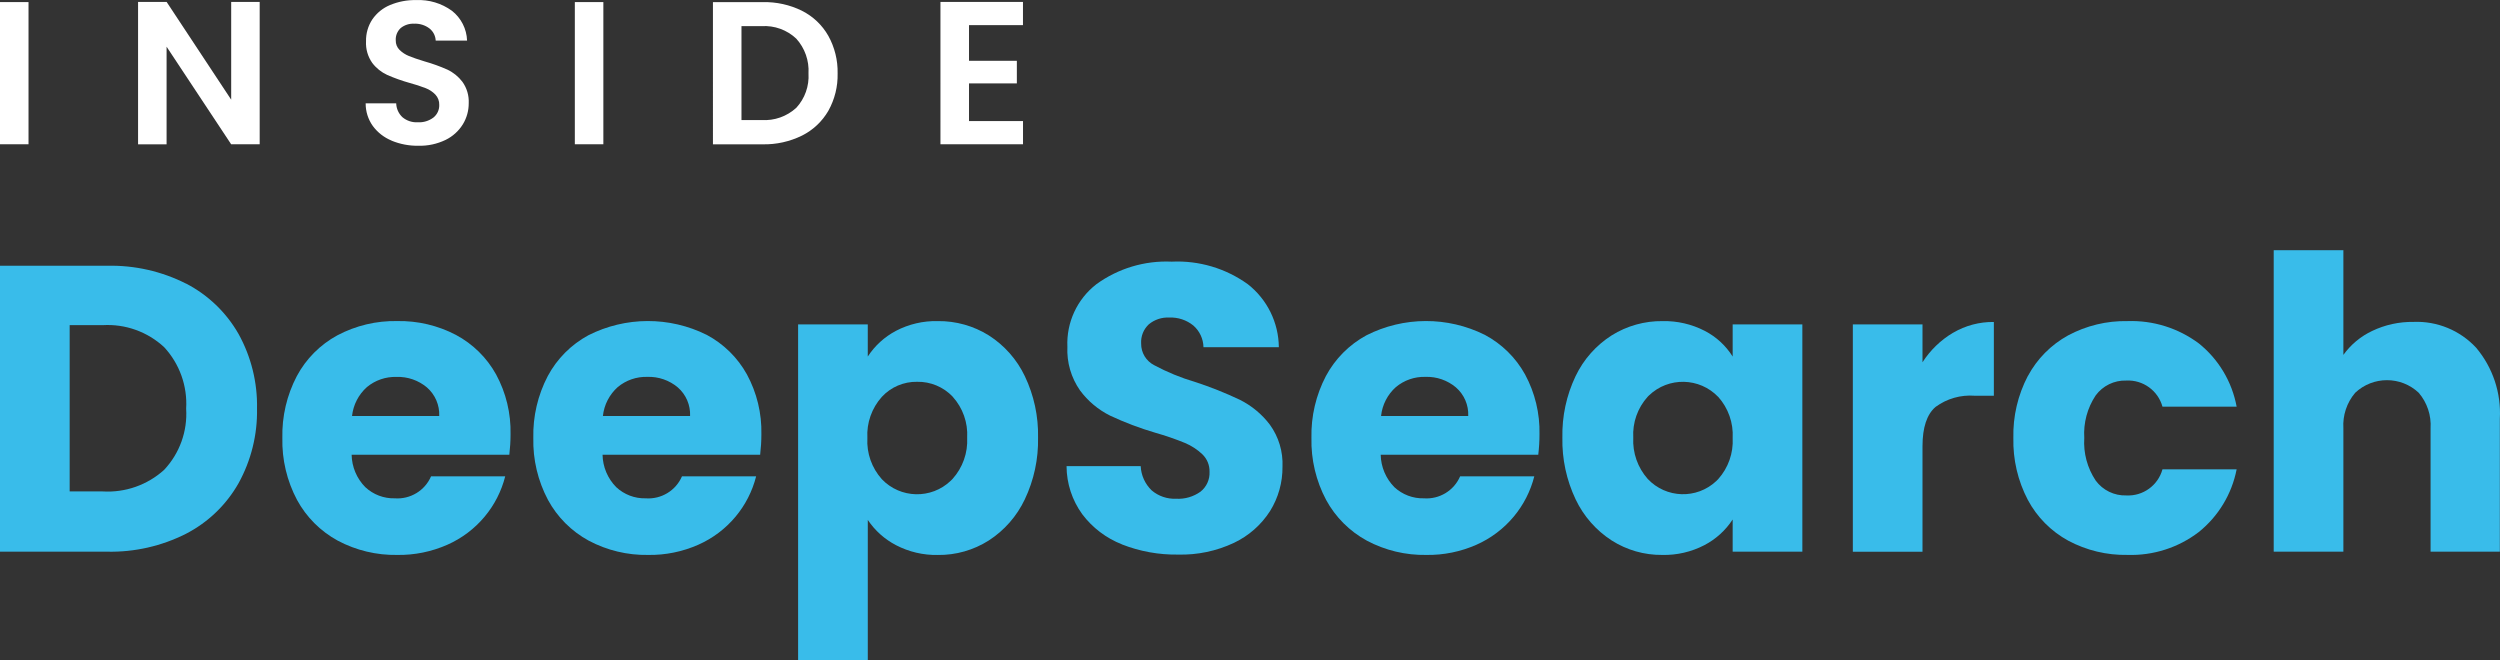
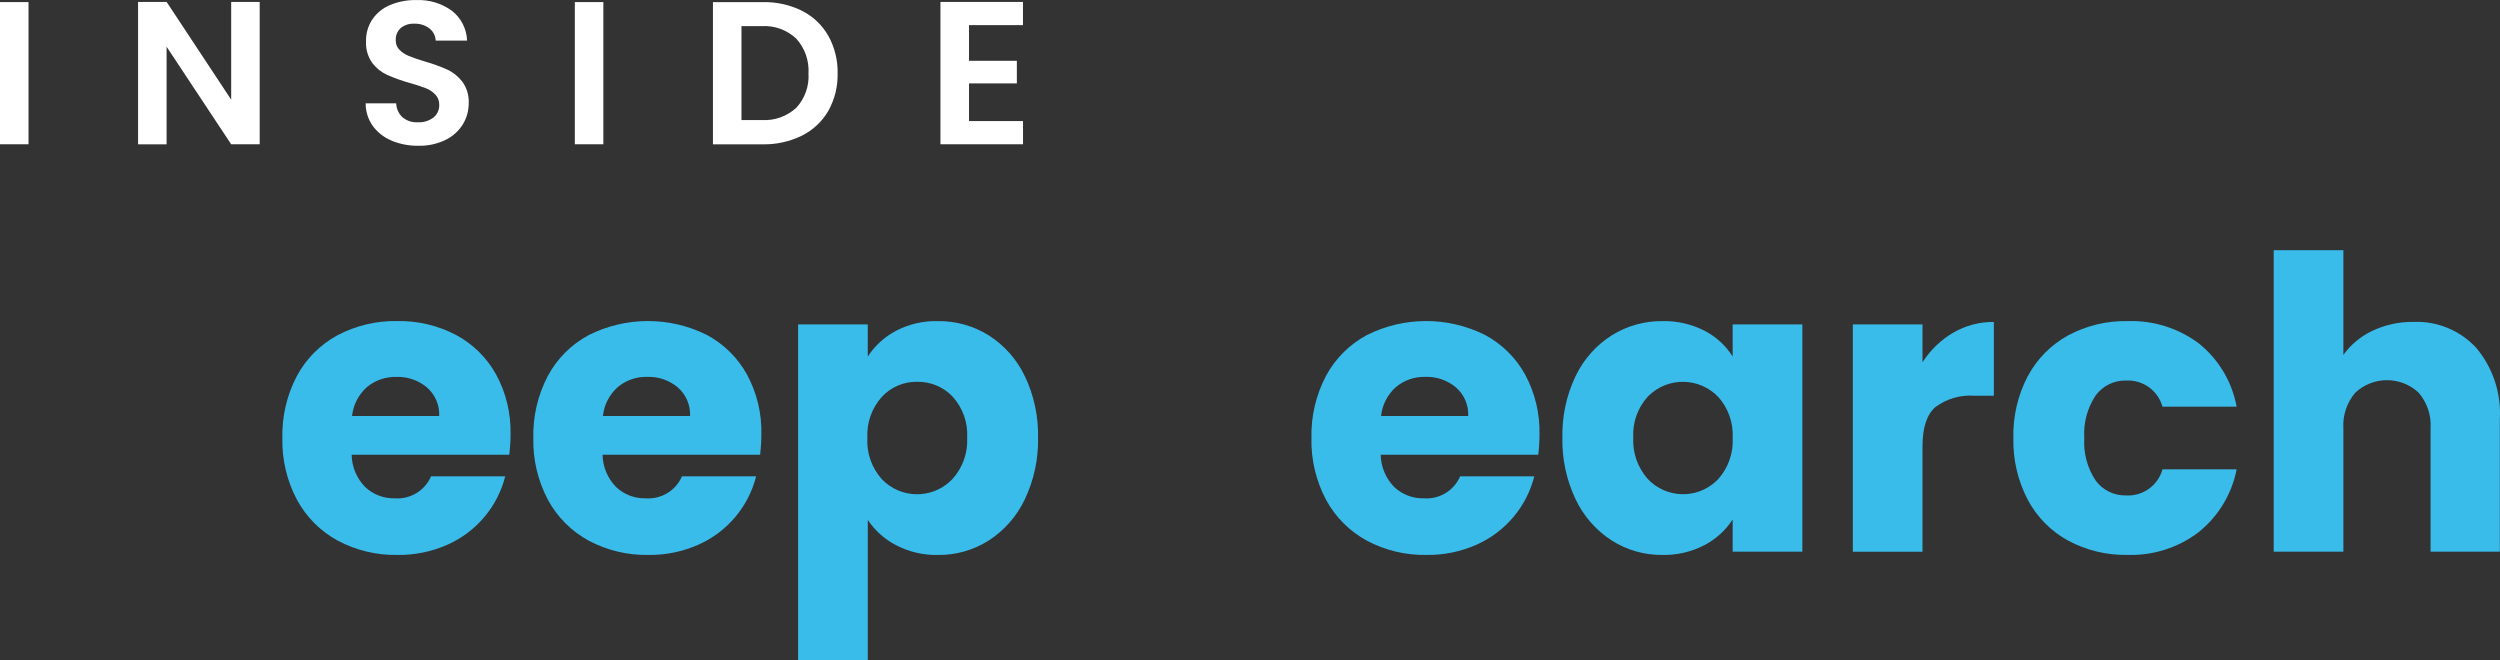
<svg xmlns="http://www.w3.org/2000/svg" id="Livello_2" viewBox="0 0 1209.74 319.39">
  <rect x="0" y="0" width="1209.74" height="319.39" fill="#333333" stroke="none" />
  <g id="Livello_1-2">
    <g id="Raggruppa_215">
      <rect id="Rettangolo_98" y="1.01" width="13.8" height="68.8" style="fill:#fff;" />
      <path id="Tracciato_95" d="M111.87.92v47.31L80.62.92h-13.81v68.92h13.8V22.6l31.25,47.22h13.8V.92h-13.79Z" style="fill:#fff;" />
      <g id="Raggruppa_127">
        <g id="Raggruppa_126">
          <path id="Tracciato_96" d="M189.5,68.04c-3.63-1.48-6.79-3.94-9.11-7.1-2.27-3.19-3.48-7.02-3.45-10.94h14.78c.07,2.55,1.15,4.96,3.01,6.71,2.08,1.74,4.74,2.62,7.44,2.46,2.73.16,5.42-.67,7.6-2.32,1.82-1.48,2.85-3.72,2.78-6.07.07-1.86-.61-3.66-1.88-5.02-1.32-1.36-2.91-2.42-4.68-3.1-2.53-.98-5.12-1.82-7.74-2.52-3.72-1.04-7.36-2.34-10.9-3.89-2.85-1.32-5.33-3.31-7.22-5.81-2.14-3.04-3.2-6.71-3.01-10.42-.09-3.78.98-7.5,3.06-10.65,2.13-3.09,5.11-5.51,8.58-6.94,3.99-1.66,8.29-2.48,12.62-2.39,6.19-.28,12.29,1.54,17.3,5.17,4.46,3.49,7.15,8.78,7.34,14.44h-15.18c-.1-2.3-1.2-4.44-3-5.87-2.13-1.62-4.77-2.44-7.44-2.31-2.33-.12-4.63.62-6.46,2.07-1.68,1.53-2.57,3.74-2.43,6.01-.05,1.72.61,3.38,1.83,4.59,1.3,1.27,2.84,2.28,4.53,2.96,1.81.75,4.35,1.63,7.64,2.63,3.74,1.05,7.39,2.37,10.94,3.94,2.88,1.35,5.38,3.38,7.31,5.91,2.16,3.01,3.23,6.65,3.06,10.35.02,3.62-.97,7.16-2.86,10.25-2.02,3.25-4.93,5.87-8.38,7.54-4.09,1.96-8.58,2.93-13.12,2.81-4.44.07-8.85-.77-12.96-2.46" style="fill:#fff;" />
          <rect id="Rettangolo_99" x="278.16" y="1.01" width="13.8" height="68.8" style="fill:#fff;" />
          <path id="Tracciato_97" d="M388.12,5.25c5.34,2.69,9.76,6.9,12.71,12.1,3.08,5.56,4.63,11.83,4.49,18.19.15,6.32-1.4,12.57-4.49,18.09-2.98,5.15-7.4,9.31-12.71,11.97-5.93,2.92-12.47,4.38-19.08,4.24h-24.05V1.02h24.05c6.6-.15,13.15,1.29,19.08,4.21M385.32,52.17c4.16-4.51,6.29-10.53,5.91-16.65.36-6.17-1.77-12.23-5.91-16.81-4.5-4.25-10.57-6.45-16.76-6.06h-9.76v45.44h9.76c6.16.39,12.21-1.75,16.75-5.92" style="fill:#fff;" />
          <path id="Tracciato_98" d="M468.9,12.16v17.25h23.15v10.94h-23.15v18.23h26.13v11.24h-39.95V.92h39.93v11.24h-26.11Z" style="fill:#fff;" />
-           <path id="Tracciato_99" d="M90.09,137.24c10.61,5.51,19.41,13.96,25.34,24.35,6.12,11.06,9.21,23.54,8.94,36.18.24,12.6-2.85,25.04-8.94,36.07-5.92,10.45-14.76,18.95-25.43,24.45-11.81,5.98-24.92,8.95-38.15,8.67H0v-138.36h51.84c13.27-.31,26.41,2.67,38.25,8.67M79.44,227.34c7.48-7.96,11.33-18.66,10.64-29.57.66-10.96-3.18-21.71-10.64-29.77-8.05-7.47-18.8-11.32-29.76-10.66h-15.97v80.46h15.97c10.92.66,21.65-3.11,29.76-10.45" style="fill:#39bcea;" />
-           <path id="Tracciato_100" d="M246.43,220.04h-76.28c.11,5.88,2.47,11.49,6.6,15.68,3.87,3.61,9,5.56,14.29,5.42,7.52.54,14.56-3.73,17.55-10.65h35.88c-1.81,7.17-5.21,13.84-9.95,19.51-4.89,5.86-11.07,10.52-18.05,13.6-7.63,3.37-15.9,5.06-24.24,4.93-10.03.18-19.94-2.2-28.79-6.91-8.33-4.53-15.18-11.37-19.71-19.71-4.9-9.22-7.34-19.55-7.1-29.99-.24-10.41,2.17-20.72,7.01-29.95,4.47-8.35,11.29-15.2,19.61-19.71,8.92-4.72,18.89-7.1,28.98-6.9,9.88-.18,19.65,2.12,28.41,6.71,8.18,4.37,14.92,11.01,19.41,19.11,4.82,8.89,7.23,18.88,7,28.98,0,3.3-.21,6.59-.59,9.86M212.54,201.31c.22-5.26-1.95-10.33-5.91-13.8-4.12-3.48-9.39-5.31-14.79-5.12-5.2-.15-10.28,1.6-14.29,4.92-4.05,3.61-6.62,8.6-7.2,14h42.19Z" style="fill:#39bcea;" />
+           <path id="Tracciato_100" d="M246.43,220.04h-76.28c.11,5.88,2.47,11.49,6.6,15.68,3.87,3.61,9,5.56,14.29,5.42,7.52.54,14.56-3.73,17.55-10.65h35.88c-1.81,7.17-5.21,13.84-9.95,19.51-4.89,5.86-11.07,10.52-18.05,13.6-7.63,3.37-15.9,5.06-24.24,4.93-10.03.18-19.94-2.2-28.79-6.91-8.33-4.53-15.18-11.37-19.71-19.71-4.9-9.22-7.34-19.55-7.1-29.99-.24-10.41,2.17-20.72,7.01-29.95,4.47-8.35,11.29-15.2,19.61-19.71,8.92-4.72,18.89-7.1,28.98-6.9,9.88-.18,19.65,2.12,28.41,6.71,8.18,4.37,14.92,11.01,19.41,19.11,4.82,8.89,7.23,18.88,7,28.98,0,3.3-.21,6.59-.59,9.86M212.54,201.31c.22-5.26-1.95-10.33-5.91-13.8-4.12-3.48-9.39-5.31-14.79-5.12-5.2-.15-10.28,1.6-14.29,4.92-4.05,3.61-6.62,8.6-7.2,14Z" style="fill:#39bcea;" />
          <path id="Tracciato_101" d="M367.86,220.04h-76.29c.11,5.88,2.47,11.49,6.6,15.68,3.87,3.61,9,5.56,14.29,5.42,7.52.54,14.56-3.73,17.55-10.65h35.88c-1.81,7.17-5.21,13.84-9.95,19.51-4.89,5.86-11.06,10.51-18.04,13.6-7.63,3.37-15.9,5.06-24.24,4.93-10.03.18-19.94-2.2-28.79-6.91-8.33-4.53-15.18-11.37-19.7-19.71-4.9-9.22-7.34-19.55-7.1-29.99-.24-10.42,2.17-20.73,7-29.96,4.47-8.35,11.29-15.2,19.61-19.71,18.01-9.13,39.27-9.2,57.34-.19,8.18,4.37,14.92,11.01,19.41,19.11,4.82,8.89,7.23,18.88,7,28.98,0,3.3-.21,6.59-.59,9.86M333.93,201.29c.22-5.26-1.95-10.33-5.91-13.8-4.12-3.48-9.39-5.31-14.79-5.12-5.2-.15-10.28,1.6-14.29,4.92-4.05,3.61-6.62,8.6-7.2,14h42.19Z" style="fill:#39bcea;" />
          <path id="Tracciato_102" d="M433.51,160.11c6.26-3.27,13.24-4.9,20.3-4.73,8.7-.1,17.26,2.29,24.64,6.9,7.55,4.81,13.6,11.64,17.45,19.72,4.43,9.28,6.63,19.48,6.41,29.77.21,10.32-1.98,20.54-6.41,29.87-3.85,8.13-9.89,15.03-17.45,19.91-7.36,4.67-15.92,7.11-24.64,7-7.03.14-13.97-1.49-20.21-4.73-5.51-2.86-10.22-7.07-13.68-12.23v67.81h-33.72v-162.43h33.71v15.57c3.4-5.23,8.08-9.51,13.6-12.42M461.01,191.95c-4.48-4.72-10.74-7.33-17.25-7.2-6.46-.1-12.66,2.55-17.05,7.3-4.88,5.45-7.4,12.61-6.99,19.91-.41,7.3,2.11,14.46,6.99,19.91,8.99,9.42,23.91,9.77,33.33.78.3-.28.59-.57.87-.87,4.93-5.46,7.48-12.65,7.1-19.99.41-7.28-2.11-14.41-7-19.81" style="fill:#39bcea;" />
-           <path id="Tracciato_103" d="M542.93,263.42c-7.64-2.99-14.29-8.04-19.23-14.59-4.91-6.76-7.57-14.9-7.6-23.26h35.88c.21,4.45,2.11,8.65,5.32,11.73,3.29,2.79,7.52,4.23,11.83,4.04,4.22.24,8.4-.98,11.83-3.45,2.89-2.31,4.5-5.87,4.33-9.56.09-3.18-1.16-6.26-3.45-8.48-2.47-2.34-5.34-4.21-8.47-5.52-4.67-1.9-9.45-3.55-14.3-4.92-7.49-2.2-14.81-4.97-21.88-8.28-5.76-2.86-10.76-7.05-14.58-12.22-4.31-6.16-6.46-13.58-6.11-21.1-.52-11.76,4.7-23.04,14-30.26,10.56-7.68,23.43-11.54,36.47-10.94,13.17-.63,26.17,3.22,36.87,10.94,9.36,7.35,14.87,18.56,14.98,30.46h-36.47c-.08-4.05-1.87-7.87-4.93-10.52-3.28-2.65-7.41-4.01-11.63-3.84-3.57-.17-7.08.98-9.85,3.25-2.6,2.4-3.97,5.84-3.75,9.37-.05,4.4,2.4,8.44,6.31,10.44,6.27,3.37,12.88,6.08,19.71,8.09,7.44,2.42,14.71,5.32,21.78,8.67,5.69,2.85,10.65,6.96,14.49,12.03,4.27,5.89,6.42,13.05,6.11,20.31.08,7.59-2,15.04-6.01,21.48-4.26,6.66-10.31,11.99-17.45,15.38-8.44,3.98-17.69,5.93-27.02,5.69-9.3.15-18.54-1.52-27.2-4.92" style="fill:#39bcea;" />
          <path id="Tracciato_104" d="M744.39,220.04h-76.28c.12,5.88,2.48,11.49,6.6,15.68,3.87,3.61,9.01,5.56,14.31,5.42,7.52.54,14.55-3.73,17.53-10.65h35.89c-1.81,7.17-5.22,13.84-9.96,19.51-4.89,5.86-11.06,10.51-18.03,13.6-7.64,3.37-15.91,5.06-24.26,4.93-10.03.18-19.93-2.2-28.78-6.91-8.33-4.53-15.18-11.37-19.71-19.71-4.9-9.22-7.34-19.55-7.1-29.99-.24-10.42,2.17-20.73,7-29.96,4.47-8.35,11.29-15.2,19.61-19.71,18.01-9.13,39.27-9.2,57.34-.19,8.18,4.37,14.92,11.01,19.41,19.11,4.81,8.89,7.22,18.88,6.99,28.98,0,3.3-.2,6.59-.59,9.86M710.47,201.29c.23-5.26-1.95-10.34-5.92-13.8-4.12-3.48-9.39-5.31-14.78-5.12-5.21-.16-10.29,1.6-14.29,4.92-4.06,3.61-6.62,8.6-7.19,14h42.18Z" style="fill:#39bcea;" />
          <path id="Tracciato_105" d="M762.43,181.99c3.86-8.07,9.91-14.9,17.46-19.71,7.39-4.61,15.94-7,24.64-6.9,7.09-.15,14.11,1.48,20.41,4.73,5.53,2.86,10.19,7.15,13.49,12.42v-15.57h33.72v110h-33.72v-15.58c-3.42,5.25-8.14,9.53-13.7,12.42-6.29,3.26-13.3,4.89-20.39,4.73-8.66.08-17.15-2.35-24.45-7-7.56-4.88-13.6-11.78-17.46-19.91-4.42-9.32-6.62-19.55-6.4-29.87-.22-10.29,1.97-20.49,6.4-29.77M831.43,192.06c-9.04-9.44-24.03-9.77-33.47-.73-.22.21-.43.42-.63.63-4.89,5.4-7.41,12.54-7,19.81-.38,7.32,2.13,14.5,7,19.99,8.88,9.44,23.73,9.9,33.17,1.02.32-.3.63-.61.93-.93,4.88-5.45,7.4-12.61,7-19.91.4-7.3-2.12-14.46-7-19.91" style="fill:#39bcea;" />
          <path id="Tracciato_106" d="M945.1,161.02c5.98-3.5,12.79-5.31,19.72-5.22v35.69h-9.28c-6.76-.51-13.47,1.41-18.94,5.42-4.21,3.62-6.31,9.96-6.31,19.03v51.03h-33.71v-110h33.71v18.33c3.75-5.85,8.82-10.75,14.79-14.29" style="fill:#39bcea;" />
          <path id="Tracciato_107" d="M981.26,182c4.45-8.33,11.24-15.18,19.52-19.72,8.82-4.71,18.69-7.09,28.69-6.9,12.43-.43,24.63,3.39,34.59,10.84,9.54,7.67,16.01,18.52,18.24,30.56h-35.89c-2.16-7.8-9.45-13.05-17.53-12.63-5.81-.18-11.34,2.51-14.79,7.19-4.05,6.08-5.98,13.32-5.52,20.6-.47,7.29,1.47,14.52,5.52,20.6,3.45,4.69,8.98,7.38,14.79,7.2,8.08.43,15.38-4.82,17.53-12.63h35.89c-2.33,11.97-8.83,22.72-18.34,30.36-9.88,7.55-22.06,11.45-34.49,11.05-10,.19-19.87-2.19-28.69-6.91-8.29-4.53-15.07-11.38-19.52-19.71-4.84-9.24-7.24-19.56-7-29.99-.24-10.42,2.17-20.73,7-29.96" style="fill:#39bcea;" />
          <path id="Tracciato_108" d="M1198.22,168.29c8.06,9.59,12.15,21.89,11.44,34.4v64.27h-33.51v-59.74c.39-6.24-1.67-12.39-5.73-17.15-8.63-8.14-22.12-8.14-30.76,0-4.05,4.77-6.09,10.91-5.71,17.15v59.74h-33.71V121.07h33.71v50.67c3.59-5.01,8.42-9.02,14-11.63,6.21-2.96,13.03-4.44,19.91-4.34,11.47-.48,22.56,4.1,30.36,12.52" style="fill:#39bcea;" />
        </g>
      </g>
    </g>
  </g>
</svg>